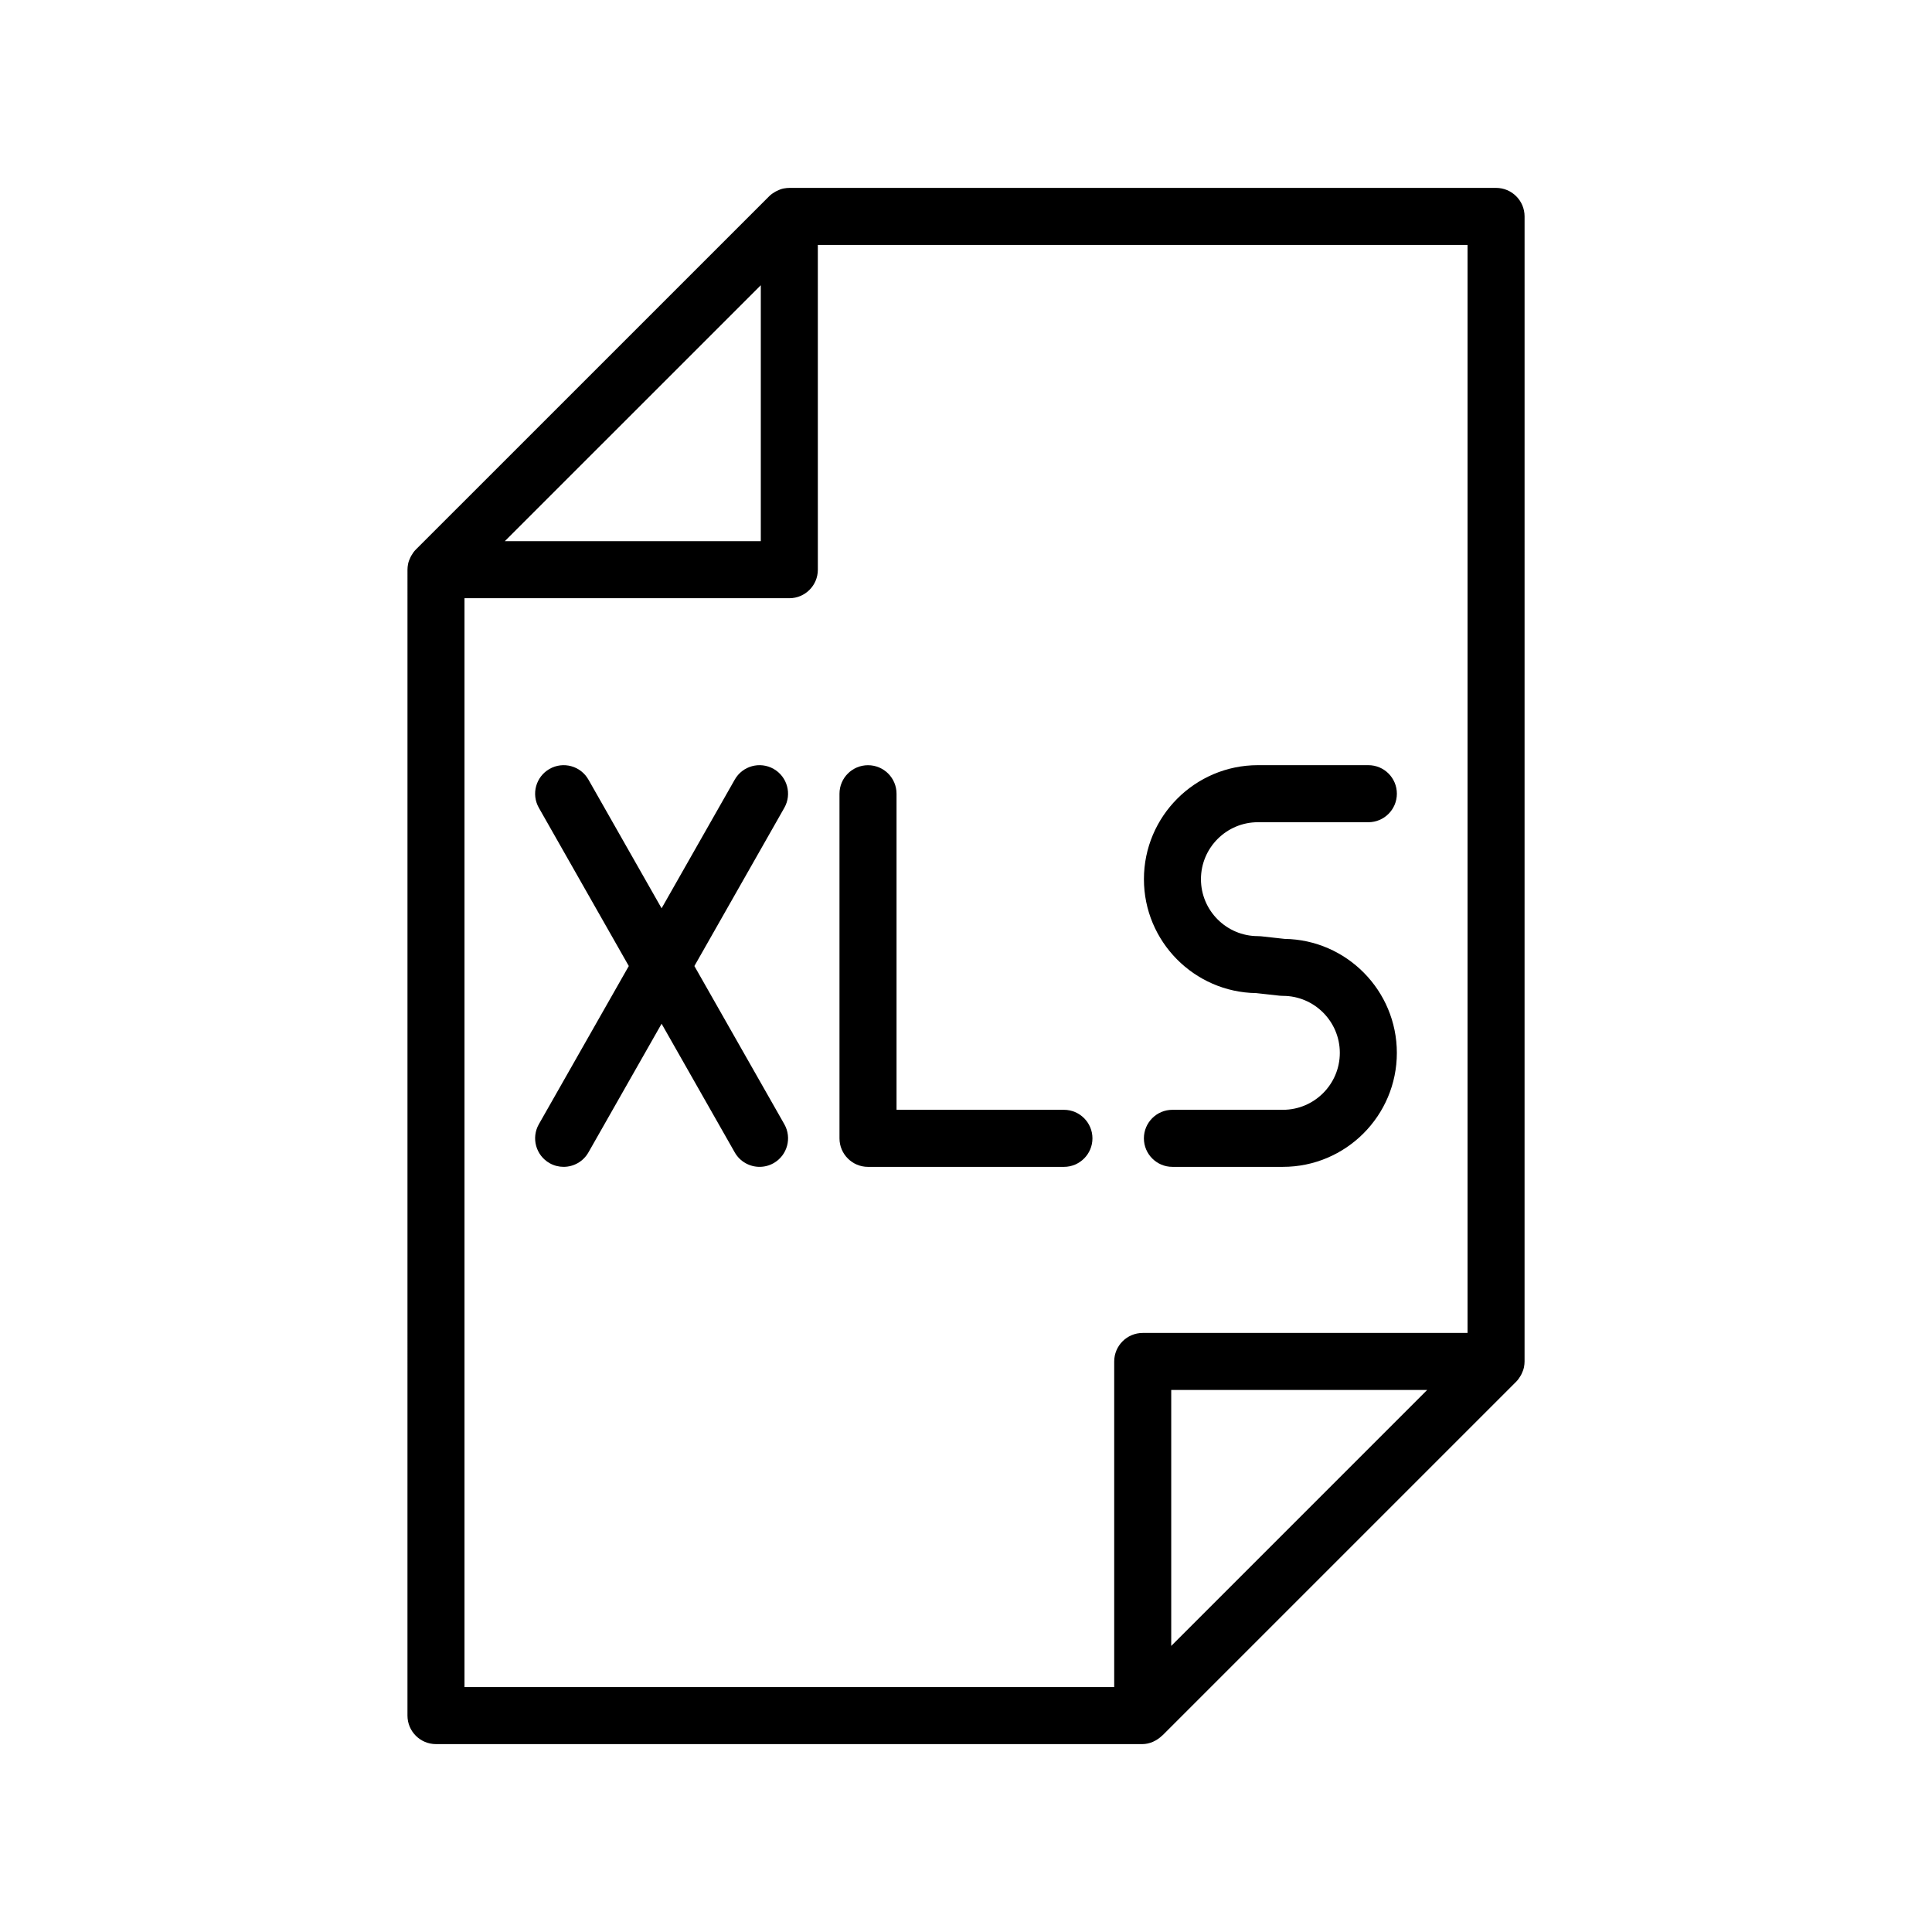
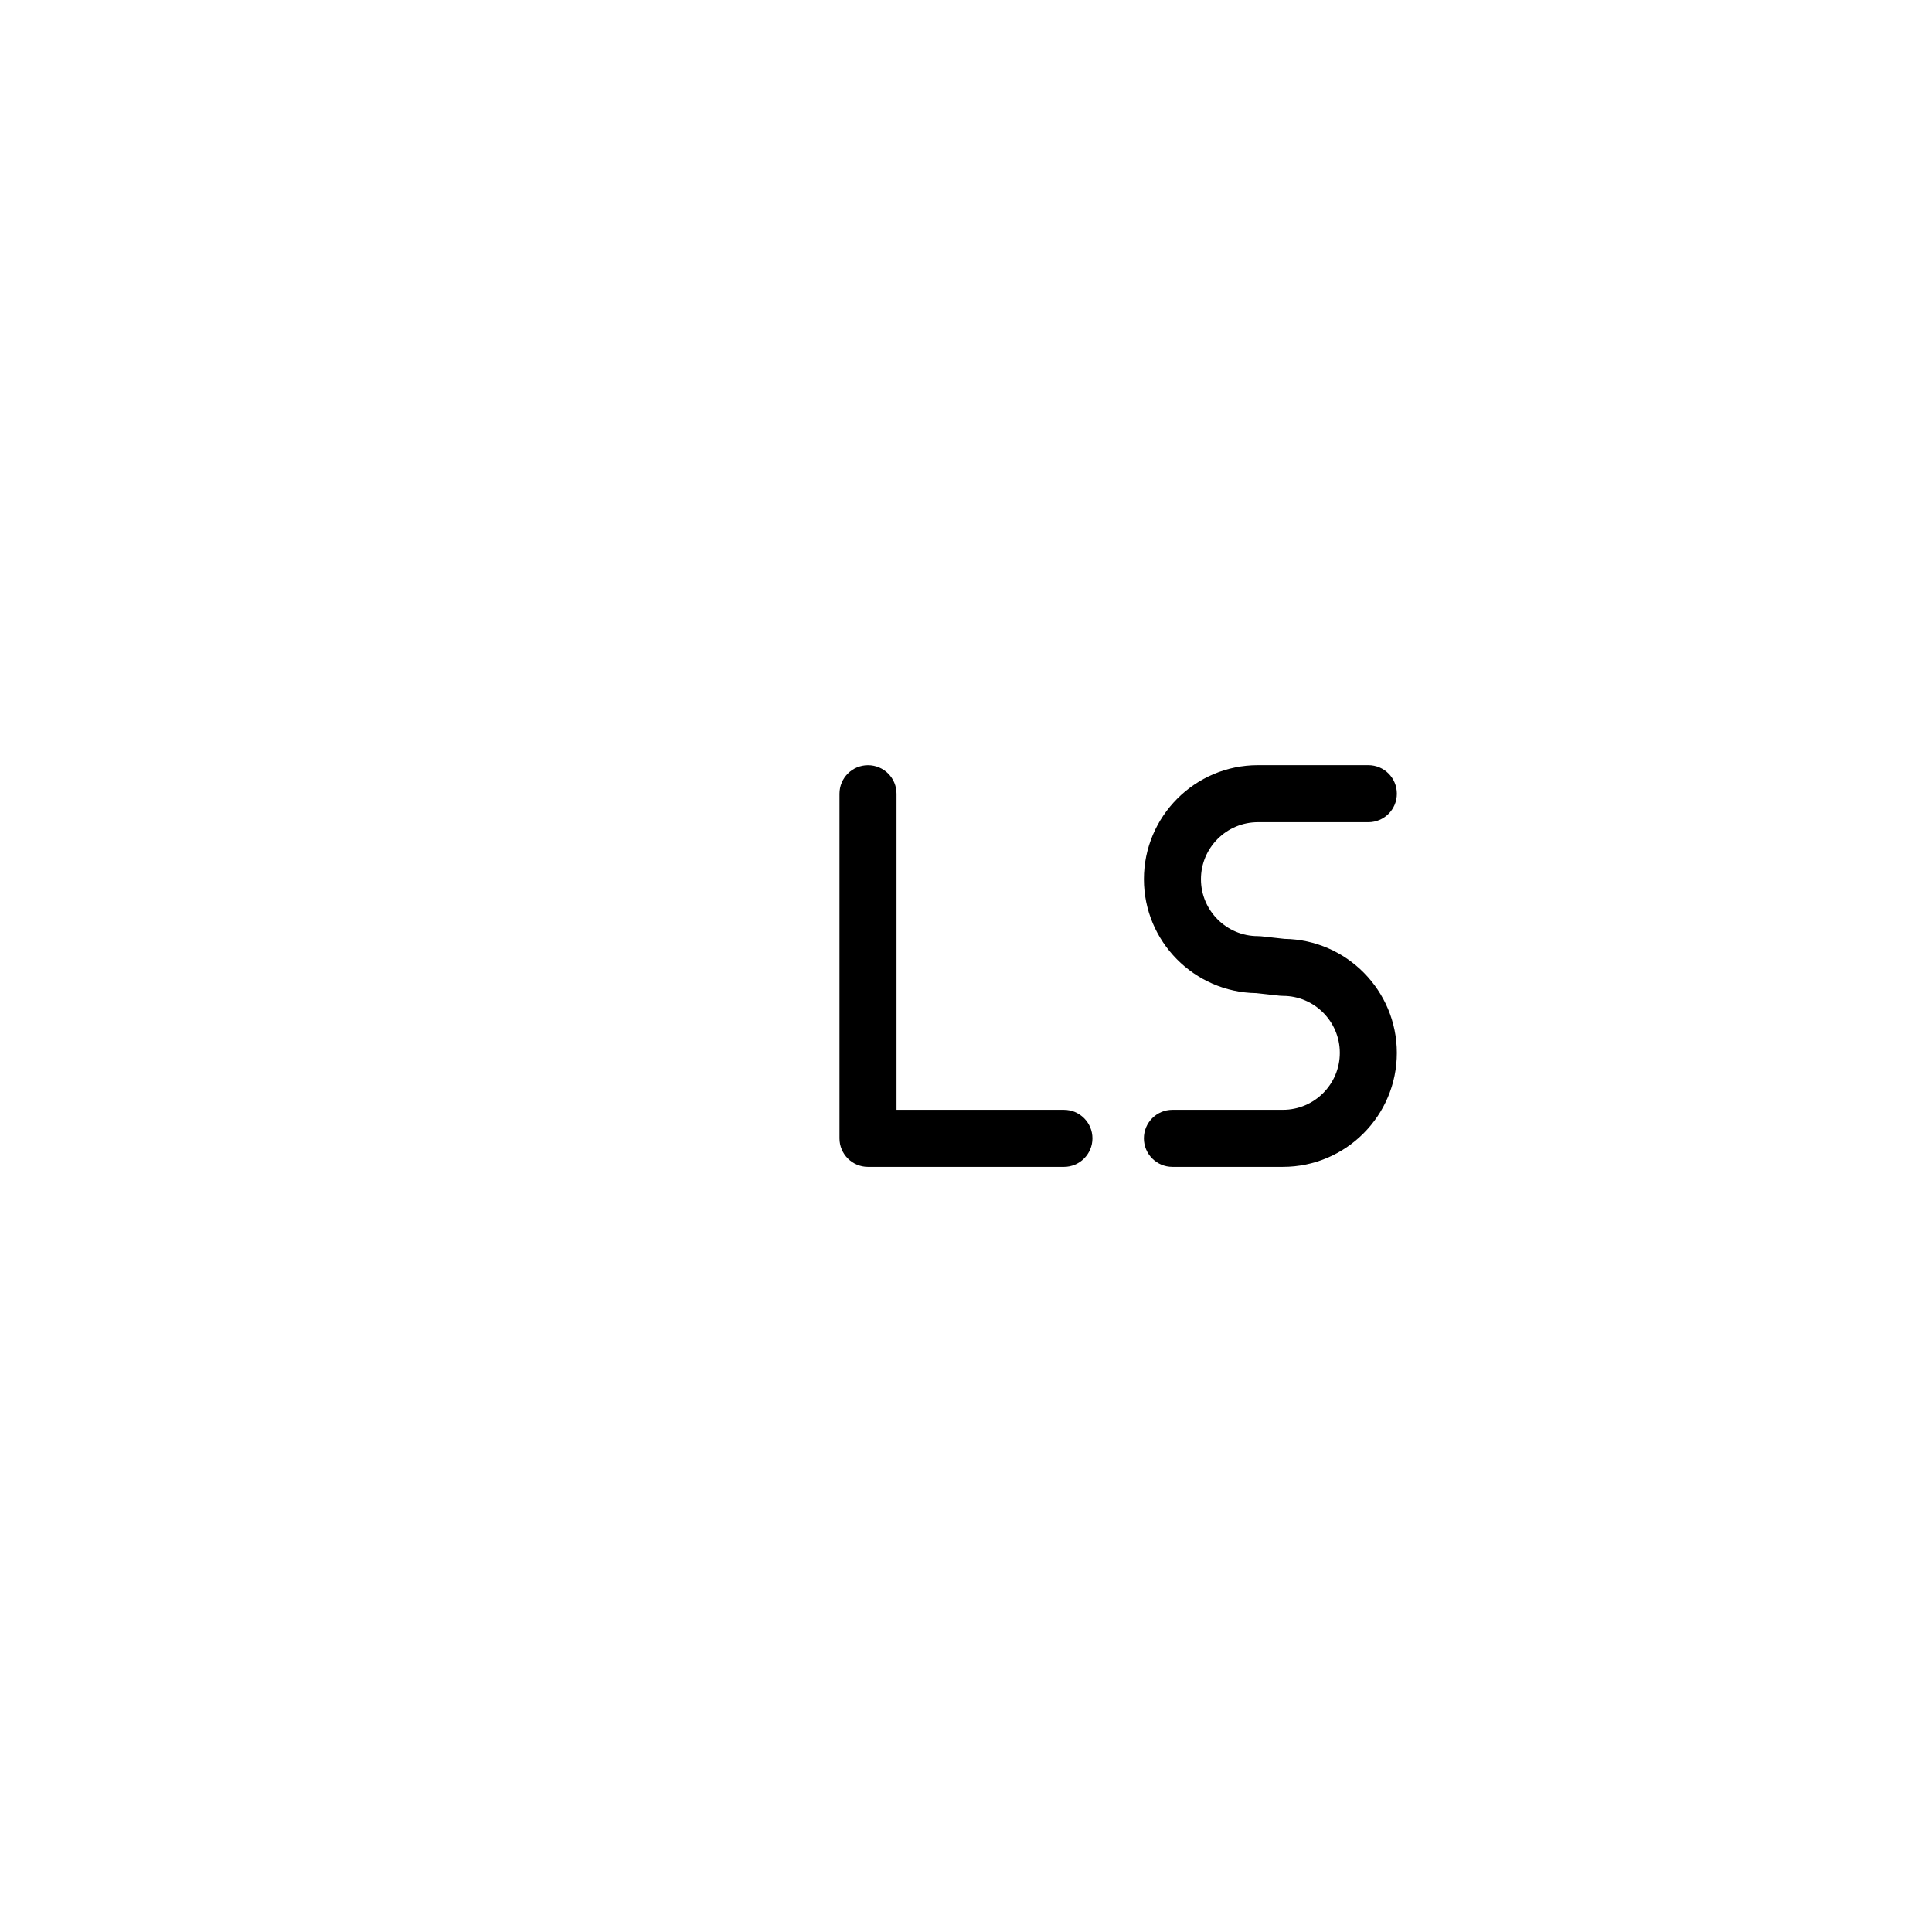
<svg xmlns="http://www.w3.org/2000/svg" fill="#000000" width="800px" height="800px" version="1.1" viewBox="144 144 512 512">
  <g>
-     <path d="m349.02 347.77c-3.629-2.062-8.242-0.797-10.305 2.836l-19.387 34.102-19.387-34.102c-2.066-3.633-6.672-4.898-10.305-2.836-3.629 2.066-4.898 6.676-2.836 10.305l23.836 41.934-23.836 41.922c-2.062 3.633-0.789 8.246 2.836 10.312 1.18 0.672 2.465 0.984 3.727 0.984 2.629 0 5.184-1.375 6.578-3.828l19.387-34.098 19.387 34.098c1.391 2.449 3.949 3.828 6.578 3.828 1.266 0 2.551-0.316 3.727-0.984 3.629-2.066 4.898-6.68 2.836-10.312l-23.836-41.922 23.836-41.934c2.059-3.629 0.789-8.238-2.836-10.305z" />
    <path d="m425.95 438.11h-44.359v-83.762c0-4.176-3.379-7.559-7.559-7.559-4.176 0-7.559 3.379-7.559 7.559v91.324c0 4.172 3.379 7.559 7.559 7.559h51.918c4.172 0 7.559-3.387 7.559-7.559s-3.387-7.562-7.559-7.562z" />
    <path d="m483.98 438.11h-29.277c-4.172 0-7.559 3.387-7.559 7.559 0 4.172 3.387 7.559 7.559 7.559h29.277c16.66 0 30.199-13.547 30.199-30.199 0-16.512-13.305-29.977-29.754-30.215l-6.238-0.691c-0.277-0.031-0.551-0.039-0.828-0.039-8.324 0-15.094-6.769-15.094-15.09 0-8.328 6.769-15.098 15.094-15.098h29.266c4.18 0 7.559-3.379 7.559-7.559 0-4.176-3.375-7.559-7.559-7.559h-29.266c-16.66 0-30.207 13.551-30.207 30.215 0 16.504 13.316 29.957 29.766 30.191l6.246 0.691c0.277 0.031 0.539 0.039 0.816 0.039 8.324 0 15.086 6.781 15.086 15.105-0.004 8.324-6.766 15.09-15.086 15.09z" />
-     <path d="m547.88 506.29v-0.031c0.09-0.473 0.145-0.961 0.145-1.457l0.004-303.45c0-4.176-3.387-7.559-7.559-7.559l-187.29 0.004c-0.484 0-0.961 0.051-1.43 0.141-0.016 0-0.035 0-0.051 0.004-0.641 0.125-1.246 0.363-1.824 0.648-0.145 0.074-0.293 0.152-0.434 0.23-0.574 0.328-1.125 0.707-1.598 1.184l-93.648 93.637c-0.48 0.48-0.852 1.023-1.184 1.598-0.086 0.145-0.16 0.289-0.23 0.438-0.289 0.586-0.523 1.188-0.648 1.828 0 0.012 0 0.016-0.004 0.023-0.09 0.473-0.141 0.957-0.141 1.449l-0.004 303.67c0 4.172 3.379 7.559 7.559 7.559h187.18c1.961 0 3.848-0.898 5.266-2.262 0.059-0.059 0.125-0.102 0.188-0.156l93.637-93.637c0.473-0.473 0.848-1.023 1.18-1.594 0.082-0.145 0.156-0.289 0.238-0.441 0.277-0.59 0.516-1.188 0.645-1.828zm-202.26-286.7v67.828h-67.836l33.922-33.918zm-78.523 82.945h86.082c4.176 0 7.559-3.379 7.559-7.559l-0.004-86.07h172.18v288.34h-86.078c-4.172 0-7.559 3.387-7.559 7.559v86.285h-172.18zm187.29 209.82h67.828l-67.828 67.836z" />
  </g>
</svg>